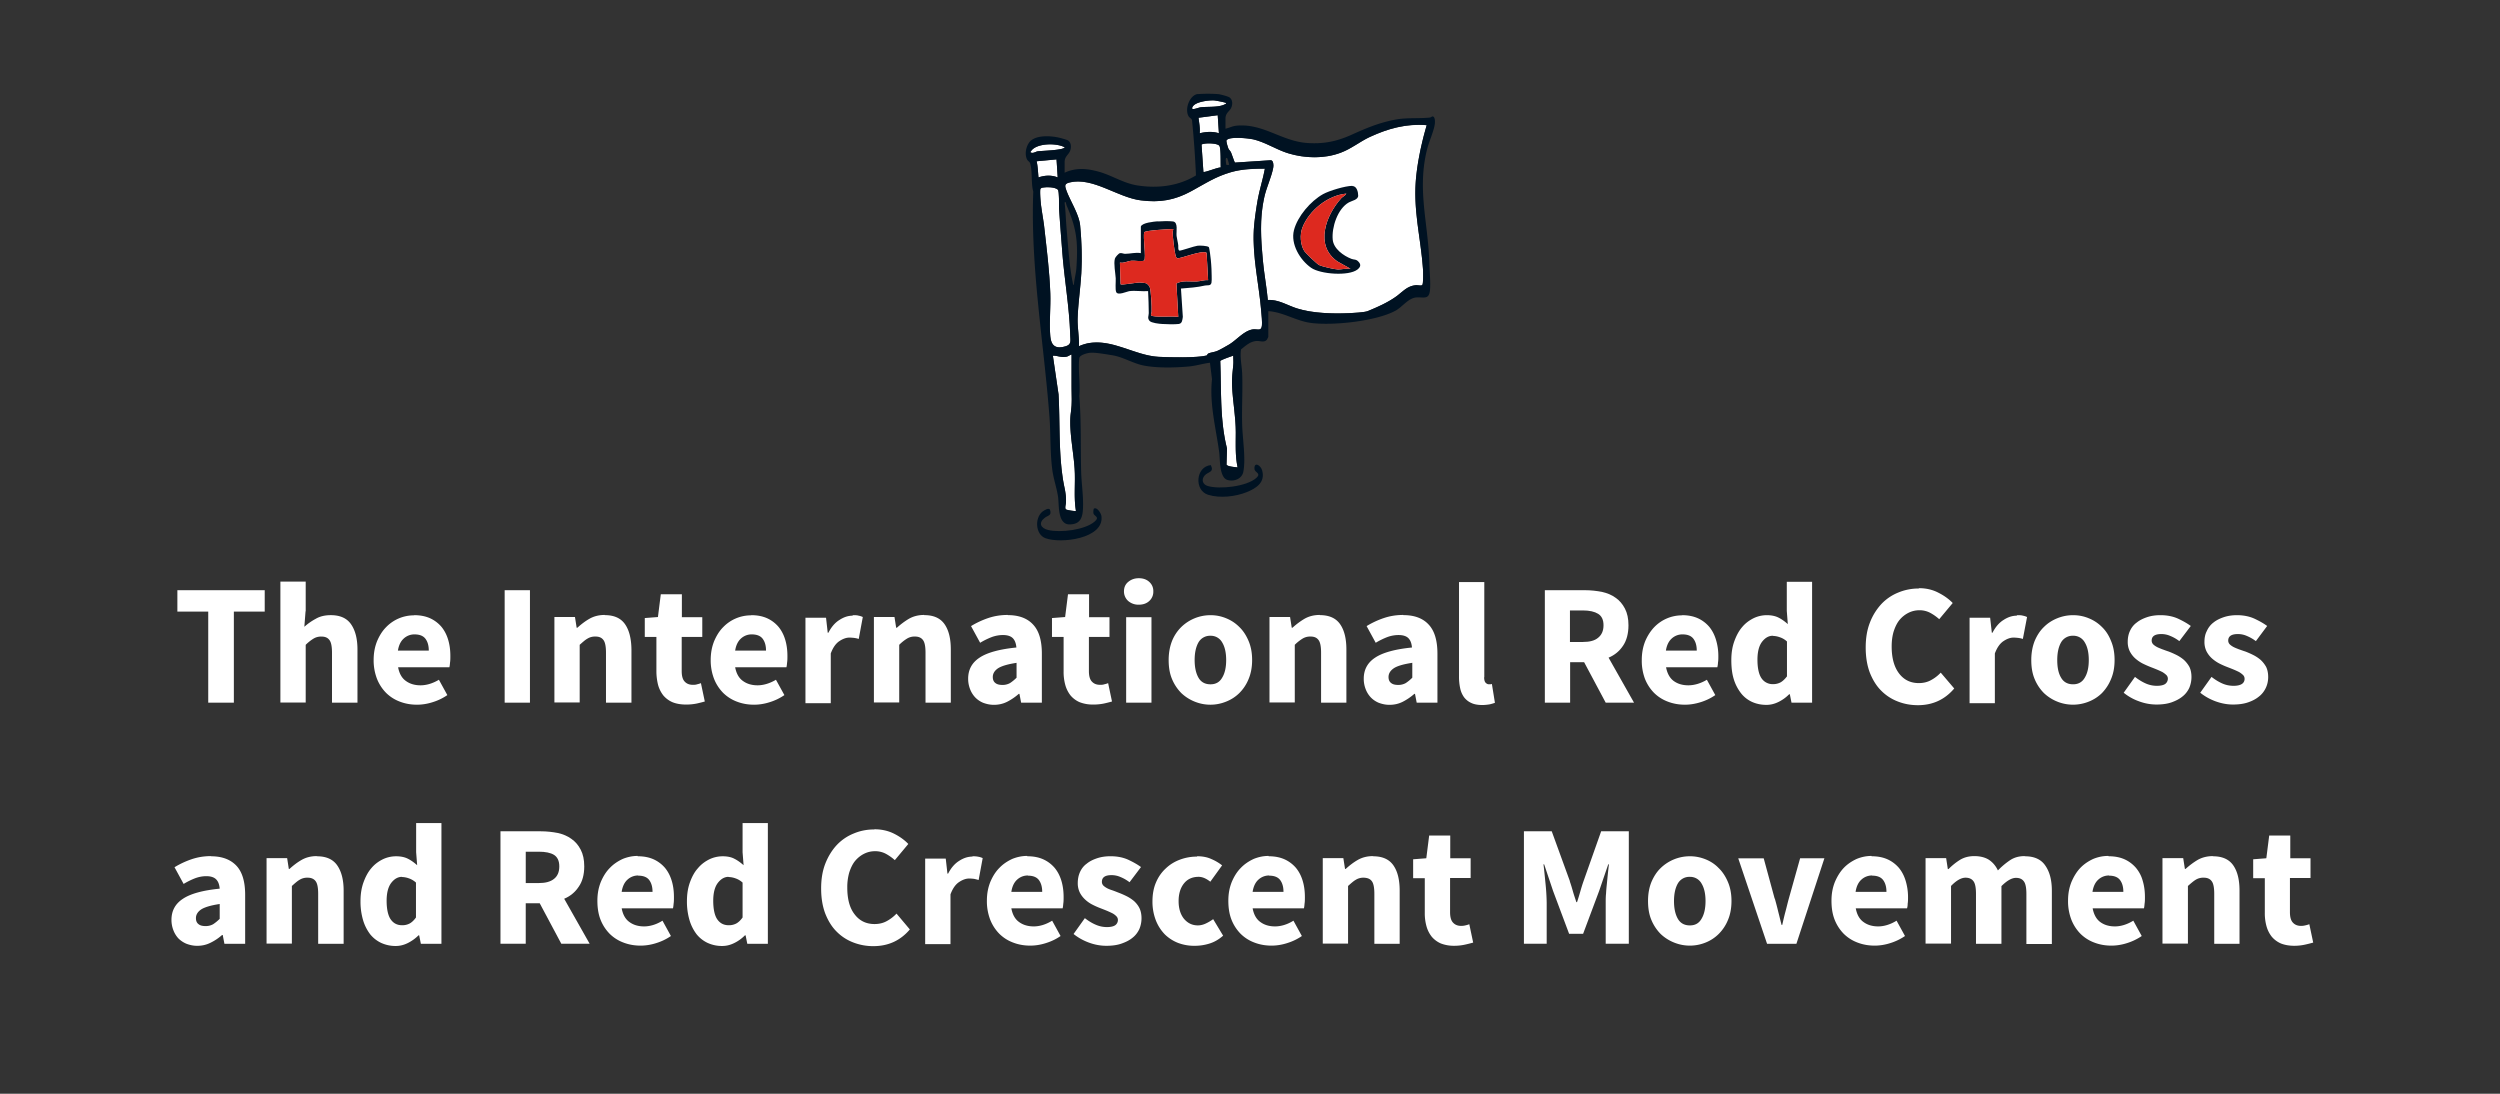
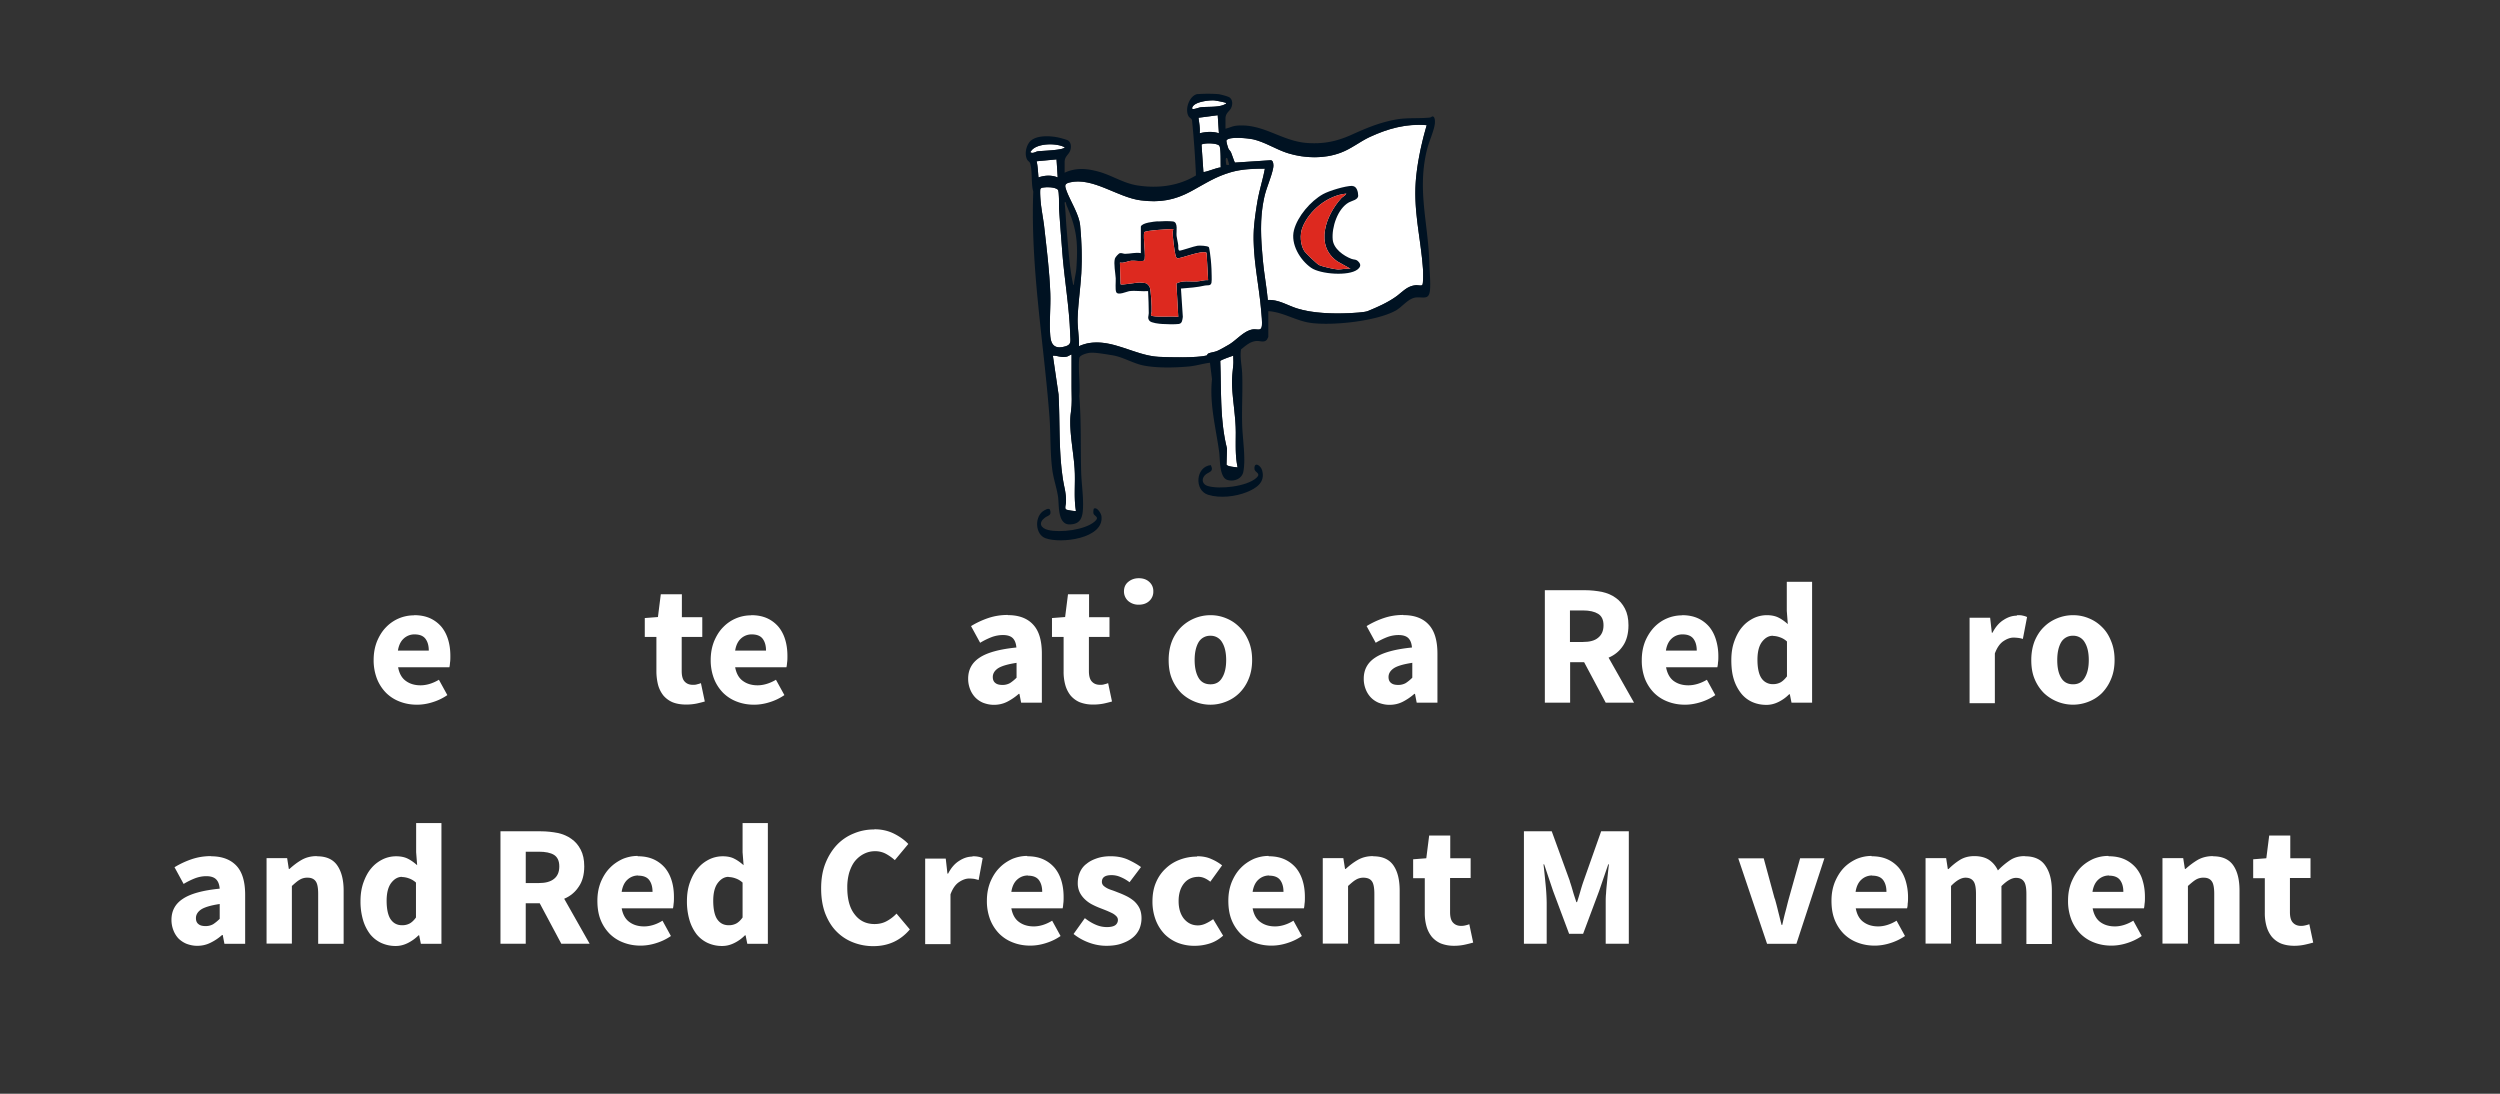
<svg xmlns="http://www.w3.org/2000/svg" fill="none" viewBox="0 0 160 70">
  <rect x="0" y="0" width="160" height="70" fill="#333333" stroke="none" />
  <path fill="#fff" fill-rule="evenodd" d="M91.305 8.012c-1.306-.108-2.471.216-3.637.755-.647.302-1.165.745-1.856 1.004-1.047.4-2.288.367-3.356.043-.755-.227-1.468-.712-2.255-.896-.302-.064-1.533-.205-1.705.065-.033.054.086.442.118.518.043.097.13.162.173.259s.216.615.248.648l2.288-.152c.183 0 .194.346.162.486-.108.583-.443 1.284-.572 1.888-.302 1.35-.216 2.677-.087 4.047.076.842.238 1.684.314 2.525.668-.043 1.24.335 1.845.53 1.003.323 2.298.355 3.356.312.237-.01 1.003-.054 1.187-.13.626-.258 1.273-.539 1.845-.95.41-.301.68-.657 1.241-.711.119-.011.346.054.41-.011.076-.076.054-.766.054-.928-.14-2.126-.68-3.917-.431-6.119.118-1.068.366-2.18.669-3.205zM68.579 22.686c-.14.043-.227.14-.378.15-.313.044-.497-.064-.756-.075-.064 0-.064 0-.054.054l.356 2.428c.098 1.813 0 3.637.281 5.439.086.561.216.863.194 1.478 0 .119-.097.356 0 .443.054.043.605.13.637.097-.151-.896-.021-1.813-.086-2.72-.065-1.068-.389-2.535-.238-3.582.087-.648.044-.993.044-1.63zM78.927 22.762s-.81.27-.83.345c.075 1.878-.033 3.766.431 5.6l-.032 1.026c.043.13.572.162.712.183-.162-.733-.119-1.5-.119-2.244 0-.993-.194-1.986-.237-2.979-.022-.485.032-.863.075-1.316.022-.194 0-.41 0-.615" clip-rule="evenodd" />
  <path fill="#fff" fill-rule="evenodd" d="M80.956 10.795c-.734 0-1.468.022-2.18.227-1.003.291-1.65.733-2.525 1.208-1.068.583-2.018.745-3.227.594-1.5-.184-3.086-1.511-4.575-1.144-.345.086-.302.216-.194.529.237.647.81 1.521.874 2.223.097 1.025.13 2.04.075 3.054-.054.96-.215 1.996-.237 2.946-.01.56.108 1.165.086 1.726.184-.086.367-.14.55-.183 1.587-.313 3 .777 4.555.863.69.032 2.438.076 3.064-.086.033 0 .043-.097.119-.13.13-.064.388-.086.561-.162.183-.075.594-.313.777-.42.475-.292.95-.885 1.51-.96.303-.033.54.14.573-.26.021-.216-.022-.647-.043-.874-.14-1.748-.572-3.486-.475-5.255.032-.55.15-1.35.248-1.9.119-.669.345-1.348.464-2.018zM66.766 12.004c-.054 0-.162.033-.184.097-.021.076-.01.443 0 .55.032.605.162 1.198.238 1.792.161 1.435.345 2.881.399 4.327.032.885-.076 1.878 0 2.752.054.637.378.83.993.637.377-.119.29-.356.28-.723-.054-1.824-.388-3.626-.518-5.45-.065-.874-.14-1.748-.194-2.622-.01-.194.022-1.155-.086-1.23-.184-.162-.691-.173-.928-.13M66.345 10.32c.075.334.086.69.118 1.036.41-.14.831-.162 1.23 0l-.075-1.155z" clip-rule="evenodd" />
  <path fill="#fff" fill-rule="evenodd" d="M78.042 9.338c-.108-.184-.938-.205-1.144-.086l.12 1.748c.064.064.938-.303 1.11-.28-.02-.26.022-1.199-.086-1.382M68.136 9.424c-.518-.28-1.759-.27-2.126.216-.032.043-.075.054-.054.119.184.075.292-.044.464-.076.216-.032 1.727-.065 1.727-.27zM76.704 7.537c.043.334.108.658.076.993.41-.097.82-.13 1.23 0l-.076-1.155zM77.676 6.425c-.335-.011-1.177.086-1.35.41-.161.291.346.054.519.032.442-.054 1.154.022 1.553-.194.033-.022.108-.033.055-.087-.033-.032-.68-.161-.778-.161M13.51 54.802c.702 0 1.242.205 1.62.604.377.4.56 1.025.56 1.867v3.13h-1.327l-.108-.562h-.043a3.2 3.2 0 0 1-.744.497c-.26.13-.54.194-.853.194-.248 0-.475-.054-.68-.13a1.6 1.6 0 0 1-.518-.345 1.6 1.6 0 0 1-.323-.529 1.8 1.8 0 0 1-.12-.658c0-.572.238-1.025.735-1.349.485-.324 1.273-.54 2.352-.647-.021-.248-.086-.443-.216-.583s-.345-.216-.636-.216q-.357 0-.713.13a4.7 4.7 0 0 0-.744.367l-.583-1.069a5.5 5.5 0 0 1 1.111-.518q.584-.195 1.23-.194zm.551 3.054q-.858.13-1.198.356-.323.226-.323.55c0 .173.054.302.172.389.108.086.26.118.453.118a.97.97 0 0 0 .475-.118c.13-.087.27-.195.421-.346v-.96zM40.813 54.8c.388 0 .723.066 1.014.195.291.13.54.324.734.55.194.238.334.508.431.831.098.324.14.67.14 1.036 0 .151 0 .292-.02.421-.012.13-.023.238-.044.302h-3.28c.075.4.237.691.496.875.248.183.561.28.939.28.367 0 .787-.119 1.176-.367l.54.982a3.4 3.4 0 0 1-.94.453c-.334.108-.68.162-1.003.162-.388 0-.755-.065-1.09-.194a2.5 2.5 0 0 1-.885-.561 2.7 2.7 0 0 1-.583-.896c-.14-.356-.205-.755-.205-1.22 0-.463.076-.84.216-1.197.151-.356.335-.658.583-.907.237-.248.518-.431.82-.572.313-.129.637-.194.96-.194zm.032 1.231a1 1 0 0 0-.68.26c-.194.172-.324.43-.378.787h1.975c0-.302-.065-.55-.205-.745q-.21-.291-.712-.291zM65.751 54.8c.389 0 .723.066 1.014.195.292.13.54.324.734.55.195.238.335.508.432.831.097.324.14.67.14 1.036 0 .151 0 .292-.021.421-.011.13-.022.238-.043.302h-3.281c.076.4.237.691.496.875.249.183.562.28.94.28.366 0 .776-.119 1.175-.367l.54.982q-.42.292-.939.453c-.334.108-.68.162-1.003.162-.389 0-.756-.065-1.09-.194a2.5 2.5 0 0 1-.885-.561 2.7 2.7 0 0 1-.583-.896 3.3 3.3 0 0 1-.216-1.22c0-.463.076-.84.216-1.197.151-.356.335-.658.583-.907.237-.248.518-.431.82-.572.313-.129.637-.194.96-.194zm.032 1.231a1 1 0 0 0-.68.26c-.194.172-.323.43-.377.787h1.975c0-.302-.065-.55-.205-.745q-.21-.291-.712-.291zM81.193 54.8c.389 0 .723.066 1.015.195.291.13.54.324.734.55.194.238.334.508.431.831.097.324.14.67.14 1.036 0 .151 0 .292-.021.421-.01.13-.022.238-.043.302h-3.28c.075.4.237.691.496.875.248.183.56.28.938.28.367 0 .788-.119 1.177-.367l.54.982q-.421.292-.94.453c-.334.108-.68.162-1.003.162q-.585 0-1.09-.194a2.5 2.5 0 0 1-.885-.561 2.7 2.7 0 0 1-.583-.896c-.14-.356-.205-.755-.205-1.22 0-.463.076-.84.216-1.197.151-.356.335-.658.583-.907.237-.248.518-.431.82-.572.313-.129.637-.194.96-.194zm.033 1.231a1 1 0 0 0-.68.26c-.194.172-.324.43-.378.787h1.975c0-.302-.065-.55-.205-.745q-.21-.291-.712-.291zM119.783 54.8c.388 0 .723.066 1.014.195.292.13.54.324.734.55.194.238.335.508.432.831.097.324.151.67.151 1.036 0 .151 0 .292-.022.421 0 .13-.021.238-.043.302h-3.28c.075.4.237.691.496.875.248.183.561.28.939.28.367 0 .777-.119 1.176-.367l.54.982a3.5 3.5 0 0 1-.939.453c-.335.108-.68.162-1.004.162-.388 0-.755-.065-1.09-.194a2.5 2.5 0 0 1-.885-.561 2.7 2.7 0 0 1-.582-.896c-.141-.356-.205-.755-.205-1.22 0-.463.075-.84.215-1.197.152-.356.335-.658.572-.907.238-.248.518-.431.821-.572.312-.129.636-.194.96-.194zm.032 1.231a1 1 0 0 0-.68.26c-.194.172-.323.43-.377.787h1.975c0-.302-.065-.55-.205-.745-.141-.194-.378-.291-.702-.291zM134.955 54.8c.389 0 .723.066 1.015.195.291.13.539.324.734.55.194.238.345.508.431.831.097.324.141.67.141 1.036 0 .151 0 .292-.022.421-.011.13-.022.238-.043.302h-3.281q.114.6.486.875c.248.183.561.28.939.28.367 0 .777-.119 1.176-.367l.54.982a3.5 3.5 0 0 1-.939.453c-.335.108-.68.162-1.004.162-.388 0-.755-.065-1.09-.194a2.5 2.5 0 0 1-.885-.561 2.7 2.7 0 0 1-.582-.896 3.3 3.3 0 0 1-.216-1.22c0-.463.075-.84.216-1.197.151-.356.334-.658.571-.907.238-.248.518-.431.821-.572q.469-.194.971-.194zm.022 1.231a1 1 0 0 0-.68.26c-.194.172-.324.43-.378.787h1.975c0-.302-.064-.55-.205-.745q-.21-.291-.712-.291zM28.252 60.402h-1.317l-.108-.54h-.043c-.194.195-.42.357-.67.486-.258.13-.517.195-.787.195a2.2 2.2 0 0 1-.928-.195 2 2 0 0 1-.712-.56 2.8 2.8 0 0 1-.453-.907 4.2 4.2 0 0 1-.162-1.209c0-.453.065-.852.194-1.208.13-.357.291-.659.496-.896.205-.248.454-.432.734-.572.27-.13.561-.194.853-.194.302 0 .56.054.766.162.194.097.388.237.583.41l-.065-.831v-1.867h1.619zm-2.526-4.284c-.259 0-.485.13-.68.378-.194.248-.302.626-.302 1.154 0 .519.087.94.26 1.188.172.248.41.377.733.377a1 1 0 0 0 .475-.108c.14-.075.28-.205.41-.388v-2.234a1.3 1.3 0 0 0-.453-.27 1.4 1.4 0 0 0-.453-.086zM49.143 60.402h-1.316l-.108-.54h-.043c-.194.195-.41.357-.67.486-.258.13-.517.195-.787.195a2.2 2.2 0 0 1-.928-.195 2 2 0 0 1-.712-.56 2.8 2.8 0 0 1-.453-.907 4.2 4.2 0 0 1-.162-1.209c0-.453.064-.852.194-1.208.13-.357.291-.659.507-.896.205-.248.453-.432.734-.572.27-.13.561-.194.852-.194.303 0 .562.054.756.162.194.097.388.237.583.41l-.065-.831v-1.867h1.618zm-2.514-4.284c-.259 0-.485.13-.68.378-.194.248-.302.626-.302 1.154 0 .519.086.94.259 1.188s.41.377.734.377a1 1 0 0 0 .475-.108c.14-.075.28-.205.41-.388v-2.234a1.3 1.3 0 0 0-.453-.27 1.4 1.4 0 0 0-.454-.086z" clip-rule="evenodd" />
  <path fill="#fff" d="M55.974 53.074c.454 0 .874.097 1.241.28s.68.41.917.66l-.863 1.035a3 3 0 0 0-.582-.41 1.45 1.45 0 0 0-.691-.162c-.238 0-.475.054-.69.162q-.327.162-.573.453c-.162.194-.28.443-.377.734a3.4 3.4 0 0 0-.13.971c0 .745.151 1.317.475 1.727.313.41.734.615 1.273.615.292 0 .561-.065.788-.194.237-.13.443-.292.615-.475l.853 1.014q-.907 1.069-2.331 1.069a3.5 3.5 0 0 1-1.295-.238 3 3 0 0 1-1.069-.701c-.302-.302-.54-.69-.722-1.155-.173-.464-.26-.993-.26-1.597s.087-1.133.27-1.597.432-.864.734-1.187a3.05 3.05 0 0 1 1.08-.734c.41-.173.84-.259 1.305-.259zM92.805 54.93h1.316v1.262h-1.316v2.19q0 .473.194.67c.13.14.302.205.518.205.086 0 .184-.011.27-.033.097-.021.172-.043.248-.075l.248 1.176a9 9 0 0 1-.518.13 3.2 3.2 0 0 1-.69.075 2.3 2.3 0 0 1-.864-.15 1.6 1.6 0 0 1-.582-.433 1.9 1.9 0 0 1-.335-.669 3.1 3.1 0 0 1-.108-.863v-2.212h-.745v-1.209l.842-.065.184-1.456h1.349v1.456zM146.556 54.93h1.317v1.262h-1.317v2.19q0 .473.194.67c.13.14.302.205.518.205.087 0 .184-.011.27-.033.097-.021.173-.043.259-.075l.248 1.176a9 9 0 0 1-.518.13 3.2 3.2 0 0 1-.69.075c-.335 0-.626-.054-.864-.15a1.6 1.6 0 0 1-.582-.433 1.9 1.9 0 0 1-.335-.669 3.1 3.1 0 0 1-.108-.863v-2.212h-.744v-1.209l.841-.065.184-1.456h1.349v1.456zM76.618 54.8c.335 0 .637.055.896.173.259.108.496.249.701.41l-.755 1.047c-.26-.205-.507-.313-.745-.313q-.6 0-.939.421c-.226.28-.345.658-.345 1.133s.119.853.345 1.133c.238.28.529.421.885.421.173 0 .345-.043.507-.119.162-.075.324-.172.475-.28l.637 1.057c-.27.238-.561.41-.885.508-.313.097-.626.14-.928.14a2.9 2.9 0 0 1-1.069-.184 2.5 2.5 0 0 1-.852-.55 2.7 2.7 0 0 1-.572-.895 3.3 3.3 0 0 1-.216-1.22c0-.453.076-.863.227-1.209.15-.356.367-.658.626-.895.259-.248.56-.432.906-.561s.712-.195 1.08-.195z" />
-   <path fill="#fff" fill-rule="evenodd" d="M108.15 54.8q.518 0 1.004.195c.323.13.604.313.841.561.248.238.443.54.594.896s.226.755.226 1.209c0 .453-.075.863-.226 1.219a2.7 2.7 0 0 1-.594.895 2.5 2.5 0 0 1-.841.55 2.68 2.68 0 0 1-2.008 0 2.7 2.7 0 0 1-.863-.55 2.8 2.8 0 0 1-.593-.895c-.152-.356-.216-.766-.216-1.22s.075-.863.216-1.208c.151-.356.345-.658.593-.896a2.683 2.683 0 0 1 1.867-.755m0 1.317a.85.85 0 0 0-.766.421c-.162.28-.248.658-.248 1.133s.086.853.248 1.133.421.421.766.421.583-.14.745-.42q.258-.421.259-1.134 0-.712-.259-1.133a.83.83 0 0 0-.745-.42" clip-rule="evenodd" />
  <path fill="#fff" d="M71.093 54.8c.41 0 .788.076 1.1.217.324.15.594.302.831.474l-.733.972a2.5 2.5 0 0 0-.583-.335 1.4 1.4 0 0 0-.572-.119c-.41 0-.615.14-.615.432 0 .086.032.162.086.227.065.064.14.118.238.172s.215.097.345.14.259.098.4.152q.258.097.517.226c.173.087.335.195.475.313.14.13.259.28.345.453q.13.276.13.648c0 .248-.054.486-.14.69-.098.206-.238.4-.432.551-.194.162-.432.28-.712.378s-.605.14-.971.14c-.357 0-.734-.065-1.112-.205a3.5 3.5 0 0 1-.982-.55l.723-1.015c.248.194.486.335.723.432.227.097.464.14.69.14.238 0 .422-.043.53-.119a.41.41 0 0 0 .172-.334.33.33 0 0 0-.097-.238 1 1 0 0 0-.26-.194 6 6 0 0 0-.355-.162c-.13-.054-.27-.108-.41-.162a5 5 0 0 1-.507-.226 2 2 0 0 1-.465-.324c-.14-.13-.258-.28-.345-.453a1.35 1.35 0 0 1-.13-.604c0-.249.044-.486.141-.702s.237-.4.432-.54c.183-.15.399-.258.658-.345s.54-.13.863-.13zM20.288 54.802q.89 0 1.295.583c.27.388.41.928.41 1.618v3.4h-1.63v-3.195q0-.599-.162-.81c-.108-.15-.28-.226-.507-.226a.92.92 0 0 0-.529.14c-.15.087-.302.227-.485.39v3.69H17.06V54.92h1.317l.107.691h.044c.237-.216.485-.41.766-.572.28-.162.604-.248.982-.248zM62.244 54.8c.151 0 .28.012.378.033a1 1 0 0 1 .27.087l-.26 1.402c-.097-.032-.194-.054-.29-.075a3 3 0 0 0-.314-.022q-.307 0-.647.227c-.227.15-.41.41-.55.788v3.183h-1.62v-5.471h1.317l.108.96h.043c.194-.377.432-.647.712-.82.281-.183.562-.27.842-.27zM87.884 54.802q.89 0 1.295.583c.27.388.4.928.4 1.618v3.4h-1.62v-3.195q0-.599-.161-.81c-.108-.15-.27-.215-.508-.226a.92.92 0 0 0-.528.14c-.151.087-.302.227-.486.39v3.69h-1.619V54.92h1.317l.108.691h.043c.237-.216.486-.41.766-.572s.605-.248.982-.248zM113.589 57.51c.075.27.151.551.216.832.075.28.14.572.215.852h.044c.064-.28.129-.572.205-.852s.14-.561.215-.831l.723-2.58h1.554l-1.791 5.472h-1.878l-1.845-5.471h1.63l.701 2.579zM129.603 54.802c.583 0 1.025.194 1.295.593.28.4.421.928.421 1.619v3.4h-1.63v-3.195q0-.6-.162-.81c-.108-.15-.269-.226-.507-.226-.27 0-.583.184-.928.529v3.69h-1.629v-3.194q0-.599-.162-.81c-.108-.15-.281-.226-.507-.226-.281 0-.594.184-.928.53v3.69h-1.63V54.92h1.317l.108.702h.043c.226-.227.464-.42.723-.583s.572-.248.928-.248c.388 0 .701.086.939.237.237.162.431.378.572.68a4.8 4.8 0 0 1 .766-.647c.269-.184.582-.27.949-.27zM141.635 54.802q.89 0 1.295.583c.27.388.399.928.399 1.618v3.4h-1.618v-3.195q0-.599-.162-.81c-.108-.15-.27-.226-.507-.226a.92.92 0 0 0-.529.14c-.14.087-.302.227-.486.39v3.69h-1.629V54.92h1.327l.108.691h.043a5 5 0 0 1 .766-.572c.281-.162.616-.248.982-.248z" />
  <path fill="#fff" fill-rule="evenodd" d="M34.618 53.203c.378 0 .745.043 1.08.108.334.076.625.194.874.378.248.172.442.399.593.69.151.292.227.637.227 1.069 0 .529-.119.97-.356 1.305-.227.346-.54.605-.928.767l1.63 2.88h-1.814l-1.381-2.589h-.896v2.59H32.03v-7.198zm-.97 3.313h.83c.432 0 .755-.086.982-.27.227-.183.335-.442.335-.798s-.12-.594-.335-.734c-.227-.14-.55-.205-.982-.205h-.83v2.018z" clip-rule="evenodd" />
  <path fill="#fff" d="M100.467 56.408c.075.205.14.432.205.658s.14.443.215.67h.044c.075-.227.14-.443.205-.67.064-.226.129-.442.205-.658l1.133-3.205h1.77v7.198h-1.479v-2.633c0-.184 0-.378.022-.583.011-.216.032-.432.054-.637l.064-.647.065-.583h-.043l-.583 1.705-1.025 2.741h-.896l-1.025-2.74-.572-1.706h-.043q.033.26.065.583c.022.205.043.432.065.647a14 14 0 0 1 .075 1.22V60.4h-1.457v-7.198h1.78l1.166 3.205z" />
  <path fill="#fff" fill-rule="evenodd" d="M64.51 39.368c.702 0 1.241.205 1.608.604.378.4.561 1.026.561 1.867v3.13h-1.327l-.108-.561H65.2a3.6 3.6 0 0 1-.745.507c-.259.13-.54.194-.852.194-.248 0-.475-.054-.68-.13a1.5 1.5 0 0 1-.518-.355 1.6 1.6 0 0 1-.324-.53 1.8 1.8 0 0 1-.119-.657c0-.572.238-1.026.734-1.35.486-.323 1.274-.539 2.353-.647-.022-.248-.087-.442-.216-.583-.13-.14-.345-.215-.648-.215a2.1 2.1 0 0 0-.712.13 4.7 4.7 0 0 0-.744.366l-.583-1.068a5.5 5.5 0 0 1 1.111-.518q.584-.195 1.23-.195zm.55 3.054q-.856.13-1.197.356-.324.227-.324.55c0 .173.054.303.173.39.107.085.259.118.453.118a.97.97 0 0 0 .475-.119c.13-.086.27-.194.42-.345v-.96zM89.826 39.368c.702 0 1.241.205 1.608.604.378.4.562 1.026.562 1.867v3.13h-1.328l-.108-.561h-.043a3.6 3.6 0 0 1-.745.507c-.259.13-.54.194-.852.194-.248 0-.475-.054-.68-.13a1.5 1.5 0 0 1-.518-.355 1.6 1.6 0 0 1-.324-.53 1.8 1.8 0 0 1-.118-.657c0-.572.237-1.026.733-1.35.486-.323 1.274-.539 2.353-.647-.022-.248-.086-.442-.216-.583s-.345-.215-.647-.215a2.1 2.1 0 0 0-.713.13 4.7 4.7 0 0 0-.744.366l-.583-1.068a5.5 5.5 0 0 1 1.112-.518q.582-.195 1.23-.195zm.55 3.054c-.571.087-.97.205-1.186.356q-.324.227-.324.55c0 .173.054.303.173.39.108.085.259.118.453.118a.97.97 0 0 0 .475-.119c.13-.086.27-.194.42-.345v-.96zM26.503 39.371c.389 0 .723.065 1.015.194.291.13.54.324.734.55.194.238.334.508.431.832s.14.669.14 1.036c0 .15 0 .29-.021.42-.01.13-.022.238-.043.303h-3.28c.075.399.237.69.496.874.248.183.56.28.938.28s.777-.118 1.177-.356l.54.982a3.4 3.4 0 0 1-.94.453c-.334.108-.68.162-1.003.162-.389 0-.756-.065-1.09-.194a2.5 2.5 0 0 1-.885-.561 2.7 2.7 0 0 1-.583-.896 3.3 3.3 0 0 1-.216-1.208c0-.454.076-.842.216-1.198.151-.356.335-.658.583-.907a2.47 2.47 0 0 1 1.78-.755zm.022 1.23a1 1 0 0 0-.68.26c-.194.172-.324.43-.378.776h1.975c0-.302-.064-.55-.205-.744q-.21-.292-.712-.292M48.075 39.371c.389 0 .723.065 1.014.194.292.13.54.324.734.55.194.238.335.508.432.832s.14.669.14 1.036c0 .15 0 .29-.021.42-.011.13-.022.238-.044.303h-3.28c.076.399.237.69.496.874.248.183.562.28.94.28.366 0 .776-.118 1.175-.356l.54.982a3.4 3.4 0 0 1-.939.453c-.334.108-.68.162-1.004.162-.388 0-.755-.065-1.09-.194a2.5 2.5 0 0 1-.884-.561 2.7 2.7 0 0 1-.583-.896 3.3 3.3 0 0 1-.216-1.208c0-.454.076-.842.216-1.198.151-.356.334-.658.583-.907a2.47 2.47 0 0 1 1.78-.755zm.032 1.23a1 1 0 0 0-.68.26c-.194.172-.323.43-.377.776h1.975c0-.302-.065-.55-.205-.744q-.21-.292-.712-.292M107.643 39.371c.388 0 .723.065 1.014.194.292.13.54.324.734.55.194.238.334.508.432.832s.151.669.151 1.036c0 .15 0 .29-.022.42a1.5 1.5 0 0 1-.043.303h-3.281q.114.598.486.874c.248.183.561.28.939.28s.788-.118 1.187-.356l.539.982a3.4 3.4 0 0 1-.938.453q-.519.162-1.004.162c-.388 0-.755-.065-1.09-.194a2.5 2.5 0 0 1-.885-.561 2.7 2.7 0 0 1-.583-.896 3.3 3.3 0 0 1-.205-1.208c0-.454.076-.842.216-1.198q.227-.534.583-.907a2.47 2.47 0 0 1 1.781-.755zm.032 1.23a1 1 0 0 0-.68.26c-.194.172-.323.43-.377.776h1.974c0-.302-.064-.55-.205-.744-.14-.195-.377-.292-.701-.292zM115.984 44.972h-1.327l-.108-.54h-.043a2.5 2.5 0 0 1-.669.486c-.259.13-.518.194-.788.194-.334 0-.647-.065-.928-.194a1.9 1.9 0 0 1-.712-.572 2.8 2.8 0 0 1-.453-.896c-.108-.356-.151-.755-.151-1.209 0-.453.064-.852.194-1.208.129-.356.291-.658.496-.896.205-.248.453-.431.734-.572.27-.13.561-.194.842-.194.302 0 .561.054.766.162.194.097.388.237.583.41l-.065-.842v-1.867h1.619v7.727zm-2.525-4.284c-.259 0-.485.13-.68.377-.194.248-.302.626-.302 1.155s.087.939.259 1.187a.85.85 0 0 0 .734.378 1 1 0 0 0 .475-.108q.21-.114.421-.389v-2.233a1.25 1.25 0 0 0-.454-.27 1.4 1.4 0 0 0-.453-.087z" clip-rule="evenodd" />
  <path fill="#fff" d="M43.63 39.5h1.316v1.263h-1.317v2.191c0 .313.065.54.194.67.13.14.303.204.518.204.087 0 .184 0 .27-.032a1.4 1.4 0 0 0 .248-.076l.248 1.176a9 9 0 0 1-.517.13 3.3 3.3 0 0 1-.691.065c-.335 0-.626-.054-.863-.151a1.6 1.6 0 0 1-.583-.432 1.9 1.9 0 0 1-.335-.67 3.6 3.6 0 0 1-.108-.862v-2.213h-.744v-1.208l.842-.065.183-1.457h1.349v1.457zM69.69 39.5h1.317v1.263H69.69v2.191c0 .313.065.54.194.67.13.14.302.204.518.204.087 0 .184 0 .27-.032.097-.022.173-.043.248-.076l.248 1.176a9 9 0 0 1-.518.13 3.3 3.3 0 0 1-.69.065 2.3 2.3 0 0 1-.864-.151 1.6 1.6 0 0 1-.582-.432 1.9 1.9 0 0 1-.335-.67 3.1 3.1 0 0 1-.108-.862v-2.213h-.744v-1.208l.841-.065.184-1.457H69.7v1.457z" />
  <path fill="#fff" fill-rule="evenodd" d="M77.47 39.371c.346 0 .68.065.993.194.324.13.605.313.853.562.248.237.442.539.593.895s.227.756.227 1.22c0 .453-.076.863-.227 1.219a2.65 2.65 0 0 1-.593.896 2.5 2.5 0 0 1-.853.55 2.66 2.66 0 0 1-1.996 0 2.7 2.7 0 0 1-.863-.55 2.8 2.8 0 0 1-.594-.896c-.151-.356-.216-.766-.216-1.22s.076-.863.216-1.219a2.65 2.65 0 0 1 .594-.895 2.678 2.678 0 0 1 1.867-.755m0 1.317a.85.85 0 0 0-.766.42c-.162.281-.248.659-.248 1.134s.086.852.248 1.133c.162.28.421.42.767.42q.501 0 .744-.42.26-.421.259-1.133 0-.713-.259-1.133a.83.83 0 0 0-.745-.421M132.678 39.371c.346 0 .68.065.993.194.324.13.605.313.853.562.248.237.442.539.582.895.152.356.227.756.227 1.22s-.075.863-.227 1.219a2.8 2.8 0 0 1-.582.896 2.5 2.5 0 0 1-.853.55 2.678 2.678 0 0 1-1.996 0 2.7 2.7 0 0 1-.863-.55 2.75 2.75 0 0 1-.594-.896c-.151-.356-.216-.766-.216-1.22s.076-.863.216-1.219c.151-.356.345-.658.594-.895.248-.249.539-.432.863-.562q.486-.194 1.003-.194m0 1.317a.85.85 0 0 0-.766.42c-.162.281-.248.659-.248 1.134s.076.852.248 1.133c.162.28.421.42.766.42q.502 0 .745-.42.26-.421.259-1.133 0-.713-.259-1.133a.83.83 0 0 0-.745-.421" clip-rule="evenodd" />
-   <path fill="#fff" d="M94.985 43.34q0 .259.097.356.098.097.194.097h.097s.065 0 .108-.021l.194 1.208a3 3 0 0 1-.334.098c-.14.021-.292.043-.475.043-.28 0-.518-.043-.701-.13a1.2 1.2 0 0 1-.465-.367 1.5 1.5 0 0 1-.248-.572 3.4 3.4 0 0 1-.075-.766v-6.032h1.618v6.097zM122.815 37.643c.454 0 .874.097 1.241.29.367.184.68.411.918.66l-.864 1.035a3 3 0 0 0-.583-.41 1.45 1.45 0 0 0-.69-.162c-.238 0-.475.054-.691.162s-.41.26-.572.453c-.162.195-.28.443-.377.734-.087.291-.13.605-.13.971 0 .745.162 1.317.475 1.727q.47.615 1.262.615c.292 0 .562-.065.788-.194a2.4 2.4 0 0 0 .615-.475l.864 1.014c-.605.713-1.382 1.069-2.32 1.069-.454 0-.885-.076-1.295-.238a3 3 0 0 1-1.069-.701c-.302-.302-.539-.69-.723-1.155-.172-.464-.259-.993-.259-1.597s.087-1.133.27-1.597a3.7 3.7 0 0 1 .734-1.187 3.05 3.05 0 0 1 1.079-.734c.41-.172.852-.259 1.306-.259zM138.279 39.371c.41 0 .788.076 1.101.216.324.151.593.302.831.475l-.734.97a2.5 2.5 0 0 0-.583-.334 1.4 1.4 0 0 0-.572-.118q-.615 0-.615.42c0 .087.033.162.087.227.064.065.14.119.237.173s.216.097.345.15c.13.044.259.098.4.141q.258.097.518.227c.172.086.334.194.474.313q.211.194.356.453.13.276.13.648c0 .248-.054.485-.14.69-.097.205-.238.4-.432.55-.194.162-.432.281-.701.378-.281.097-.605.14-.972.14a3.2 3.2 0 0 1-1.111-.205 3.3 3.3 0 0 1-.982-.55l.723-1.014c.248.194.486.334.712.431.227.097.464.14.691.14.237 0 .421-.043.529-.118a.42.42 0 0 0 .172-.335.33.33 0 0 0-.097-.237 1.4 1.4 0 0 0-.259-.194 6 6 0 0 0-.356-.162c-.13-.054-.27-.108-.41-.162a7 7 0 0 1-.507-.227 2.4 2.4 0 0 1-.464-.323 1.6 1.6 0 0 1-.346-.454 1.35 1.35 0 0 1-.129-.604c0-.248.043-.486.14-.69.097-.216.238-.4.432-.54.183-.151.41-.26.658-.345.259-.087.54-.13.863-.13zM143.168 39.371c.41 0 .787.076 1.1.216.324.151.594.302.831.475l-.723.97a2.7 2.7 0 0 0-.583-.334 1.4 1.4 0 0 0-.571-.118q-.616 0-.616.42c0 .087.033.162.087.227.065.065.14.119.237.173s.216.097.345.15c.13.044.27.098.411.141q.258.097.518.227c.172.086.334.194.474.313q.211.194.356.453.13.276.13.648c0 .248-.054.485-.151.69s-.238.4-.432.55c-.194.162-.421.281-.701.378-.281.097-.604.14-.971.14-.357 0-.723-.064-1.112-.205a3.5 3.5 0 0 1-.982-.55l.723-1.014c.248.194.486.334.712.431.227.097.464.14.702.14s.41-.043.529-.118a.38.38 0 0 0 .172-.335.33.33 0 0 0-.097-.237 1.4 1.4 0 0 0-.259-.194 6 6 0 0 0-.356-.162c-.13-.054-.27-.108-.41-.162a5 5 0 0 1-.507-.227 2.4 2.4 0 0 1-.464-.323 1.6 1.6 0 0 1-.346-.454 1.35 1.35 0 0 1-.129-.604c0-.248.043-.486.151-.69.097-.216.237-.4.421-.54.183-.151.41-.26.658-.345.259-.087.54-.13.863-.13zM19.554 39.133l-.076.982a3.7 3.7 0 0 1 .723-.508c.27-.161.594-.237.971-.237q.891 0 1.296.583c.27.388.41.928.41 1.618v3.4h-1.63v-3.194q0-.6-.162-.81c-.108-.15-.27-.226-.507-.226a.92.92 0 0 0-.529.14 2.7 2.7 0 0 0-.485.388v3.691h-1.62v-7.737h1.62v1.888zM16.942 39.144h-1.975v5.827h-1.64v-5.827h-1.975v-1.37h5.59zM33.917 44.971h-1.619v-7.198h1.619zM38.708 39.368q.89 0 1.295.583c.27.388.4.928.41 1.619v3.399h-1.63v-3.194q0-.6-.161-.81c-.108-.15-.27-.226-.507-.226a.92.92 0 0 0-.529.14c-.151.086-.302.227-.486.389v3.69h-1.618v-5.471h1.316l.108.69h.043c.238-.215.486-.41.767-.571.28-.162.604-.249.981-.249zM54.571 39.371c.151 0 .281 0 .378.032a1 1 0 0 1 .27.087l-.26 1.403a1.5 1.5 0 0 0-.28-.065 3 3 0 0 0-.313-.022q-.307 0-.647.227c-.227.151-.41.41-.55.788v3.183h-1.62v-5.471h1.317l.108.96h.044c.194-.377.431-.647.712-.82.28-.183.56-.27.841-.27zM59.158 39.368q.89 0 1.295.583c.27.388.399.928.399 1.619v3.399h-1.619v-3.194q0-.6-.162-.81c-.108-.15-.28-.226-.507-.226a.92.92 0 0 0-.529.14 2.7 2.7 0 0 0-.485.389v3.69H55.93v-5.471h1.317l.108.69h.043c.237-.215.496-.41.766-.571.28-.162.604-.249.982-.249zM73.694 44.971h-1.62V39.5h1.62zM84.474 39.368q.89 0 1.295.583c.27.388.4.928.4 1.619v3.399h-1.62v-3.194q0-.6-.161-.81c-.108-.15-.27-.226-.508-.226a.92.92 0 0 0-.528.14 2.7 2.7 0 0 0-.486.389v3.69h-1.619v-5.471h1.317l.108.69h.043c.237-.215.496-.41.766-.571.28-.162.605-.249.982-.249z" />
  <path fill="#fff" fill-rule="evenodd" d="M101.449 37.773c.377 0 .744.044 1.079.108.334.076.626.195.874.378.248.173.442.4.593.69.151.292.227.637.227 1.069 0 .529-.119.971-.345 1.306-.227.345-.54.604-.928.766l1.629 2.881h-1.813l-1.381-2.59h-.896v2.59H98.87v-7.198h2.589zm-.972 3.313h.831c.432 0 .756-.086.972-.27.226-.183.345-.442.345-.798s-.119-.593-.345-.734c-.227-.14-.551-.216-.972-.216h-.831z" clip-rule="evenodd" />
  <path fill="#fff" d="M129.085 39.371c.151 0 .281 0 .378.032a1 1 0 0 1 .269.087l-.269 1.403a1.5 1.5 0 0 0-.281-.065 3 3 0 0 0-.313-.022q-.308 0-.647.227c-.227.151-.41.41-.551.788v3.183h-1.618v-5.471h1.316l.108.96h.043c.195-.377.432-.647.713-.82.28-.183.561-.27.841-.27zM72.884 37.006c.27 0 .497.075.67.237a.77.77 0 0 1 .258.605.79.79 0 0 1-.259.615c-.172.161-.4.237-.669.237a1 1 0 0 1-.68-.237.82.82 0 0 1-.27-.615c0-.249.087-.454.27-.605s.4-.237.68-.237" />
  <path fill="#001222" d="M70.014 32.55c.194-.118.442.292.475.454.226 1.478-2.634 1.813-3.594 1.435-.615-.237-.69-1.252-.194-1.683.108-.087.453-.313.507-.108.108.356-.14.334-.335.485-.431.324-.28.67.216.788.777.184 2.353 0 2.979-.55.334-.292-.043-.335-.087-.508-.021-.064 0-.302.033-.323z" />
  <path fill="#001222" fill-rule="evenodd" d="M74.082 14.173c.248-.022.766-.033.993 0 .345.054.194.647.226.928.022.183.087.41.108.604.011.097-.032.302.076.335.075.021.96-.292 1.154-.313.14-.022.626 0 .724.086.043.054.118.69.129.81.022.183.032.42.043.593 0 .216.033.69 0 .874-.043.227-.259.151-.41.183-.518.12-1.014.151-1.543.195l.119 1.813c-.033.194-.033.42-.26.453-.237.032-.809.021-1.068 0-.194-.01-.68-.065-.798-.194-.162-.184-.054-.324-.054-.497 0-.475-.022-.939-.043-1.413-.367.032-.81-.044-1.177 0-.183.021-.755.302-.863.064-.075-.162-.021-.669-.032-.885-.022-.356-.14-.928-.054-1.251.021-.098.237-.335.323-.357.12-.021.227.044.324.044.335 0 .68-.108 1.015-.044v-1.705c.097-.248.841-.312 1.09-.334zm1.014.485c-.248 0-1.78.087-1.867.205-.086.292.13 1.64 0 1.803-.075.097-.636 0-.82.021-.248.022-.475.173-.734.119l.044 1.392c.065.054 1.036-.119 1.208-.119.065 0 .389.033.432.054.043.011.183.151.205.194.108.205.151 1.328.14 1.608 0 .151-.13.248.065.292.464.086 1.155-.011 1.64.054l-.118-2.137c.388-.216.874-.108 1.295-.13.237-.01.485-.107.733-.086l-.097-1.748c-.28-.205-1.748.42-1.888.345-.065-.032-.087-.14-.108-.216-.065-.226-.184-1.24-.173-1.456 0-.065.033-.12.033-.173zM86.546 11.905c.291 0 .378.389.378.615 0 .27-.4.324-.594.432-.723.4-1.111 1.597-1.036 2.385.054.583.69 1.036 1.198 1.23.162.065.302.01.453.184.184.194.119.345-.065.496-.56.442-2.384.302-2.967-.108-.712-.496-1.328-1.521-1.1-2.406.226-.885 1.067-1.867 1.866-2.31.388-.216 1.424-.528 1.867-.528zm-.378.486c-1.187.108-2.385 1.068-2.816 2.18-.173.453-.13 1.079.118 1.489.087.14.82.842.96.906.206.098.972.27 1.199.281.248 0 .55-.086.809-.043l-.83-.464c-1.49-1.015-.756-2.968.236-4.058.087-.097.26-.162.324-.302z" clip-rule="evenodd" />
  <path fill="#001222" fill-rule="evenodd" d="M76.65 6.024a9 9 0 0 1 1.317 0c.13.011.615.14.712.205.227.151.216.475.108.691s-.356.313-.356.669v.647c.259-.053.442-.172.723-.194 1.716-.15 2.86 1.004 4.543 1.112 1.014.064 1.813-.097 2.73-.497.96-.431 1.77-.787 2.827-.992.767-.152 1.49-.065 2.245-.14.065 0 .14-.076.194-.076.173.032.151.399.13.518-.065.442-.367 1.1-.486 1.575-.658 2.59.076 4.76.14 7.295.011.518.087 1.209.044 1.705-.054.68-.41.453-.896.496-.507.055-.874.605-1.306.842-1.24.68-4.025.972-5.417.788-.971-.13-1.759-.69-2.73-.755v1.65s-.076.163-.097.184c-.173.194-.421.065-.637.076-.42.021-.701.291-1.014.54-.076.517.054 1.035.075 1.542.043 1.09-.032 2.17 0 3.27.022.896.238 2.148.076 3.01-.087.465-.605.66-1.025.53-.518-.162-.464-1.328-.518-1.748-.205-1.544-.637-3.098-.464-4.695l-.13-1.057c-.442.054-.885.194-1.327.237-.885.086-2.234.119-3.087-.097-.615-.162-1.187-.507-1.812-.615-.357-.054-1.101-.194-1.436-.162-.183.01-.669.14-.701.335-.087.744.075 1.661 0 2.428.13 1.607.075 3.237.119 4.856.021.744.15 1.564.118 2.309-.021.615-.162 1.047-.852 1.057-.788.011-.67-1.251-.745-1.77-.075-.517-.28-1.121-.356-1.64-.162-1.143-.108-2.363-.194-3.496-.367-4.802-1.22-9.55-1.036-14.395-.151-.518-.043-1.338-.205-1.824-.033-.086-.151-.14-.194-.238-.184-.356-.044-.97.27-1.219.41-.324 1.176-.291 1.672-.194.13.021.55.14.648.183.28.14.259.572.107.799-.14.216-.291.291-.291.626v.658c.755-.345 1.446-.27 2.223-.054.853.248 1.576.745 2.471.874 1.284.194 2.6.033 3.712-.647a62 62 0 0 0-.248-3.486c0-.14-.13-.173-.205-.27-.302-.442.033-1.392.583-1.457zM68.58 22.686c-.14.043-.227.14-.378.151-.313.043-.497-.065-.756-.075-.064 0-.064 0-.054.053l.356 2.428c.098 1.813 0 3.637.281 5.44.086.56.216.863.194 1.478 0 .118-.097.356 0 .442.054.043.605.13.637.097-.151-.895-.021-1.813-.086-2.72-.065-1.067-.389-2.535-.238-3.582.087-.647.044-.993.044-1.63zm10.348.076s-.81.27-.83.345c.075 1.878-.033 3.766.431 5.6l-.032 1.026c.043.13.572.162.712.183-.162-.734-.119-1.5-.119-2.244 0-.993-.194-1.986-.237-2.979-.022-.486.032-.863.075-1.316.022-.195 0-.41 0-.615m2.029-11.968c-.734 0-1.468.022-2.18.227-1.003.291-1.65.733-2.525 1.208-1.068.583-2.018.745-3.227.594-1.5-.184-3.086-1.511-4.575-1.144-.345.086-.302.216-.194.529.237.647.81 1.521.874 2.223.097 1.025.13 2.04.075 3.054-.054.96-.215 1.996-.237 2.946-.01.56.108 1.165.086 1.726a2.8 2.8 0 0 1 .55-.183c1.587-.313 3 .777 4.555.863.69.032 2.438.076 3.064-.086.033 0 .043-.097.119-.13.13-.064.388-.086.561-.162.184-.075.594-.313.777-.42.475-.292.95-.885 1.51-.96.303-.033.54.14.573-.26.021-.216-.022-.647-.043-.874-.14-1.748-.572-3.486-.475-5.255.032-.55.15-1.35.248-1.9.119-.669.345-1.348.464-2.018zm-14.19 1.209c-.054 0-.162.032-.184.097-.021.075-.01.442 0 .55.033.604.162 1.198.238 1.791.161 1.436.345 2.882.399 4.328.032.885-.076 1.877 0 2.752.054.636.378.83.993.636.377-.119.29-.356.28-.723-.054-1.824-.388-3.626-.518-5.45-.065-.873-.14-1.748-.194-2.622-.01-.194.022-1.154-.086-1.23-.184-.162-.691-.172-.928-.13M91.305 8.01c-1.306-.108-2.471.216-3.637.755-.647.302-1.165.745-1.856 1.004-1.047.4-2.288.367-3.356.043-.755-.227-1.468-.712-2.255-.896-.302-.064-1.533-.205-1.705.065-.033.054.086.443.118.518.043.097.13.162.173.26.043.096.216.614.248.646l2.288-.15c.183 0 .194.345.162.485-.108.583-.443 1.284-.572 1.889-.302 1.348-.216 2.676-.087 4.046.076.842.238 1.684.314 2.525.668-.043 1.24.335 1.845.53 1.003.323 2.298.355 3.356.312.237-.01 1.003-.054 1.187-.13.626-.258 1.273-.539 1.845-.949.41-.302.68-.658 1.241-.712.119-.011.346.054.41-.011.076-.076.054-.766.054-.928-.14-2.126-.68-3.917-.431-6.119.118-1.068.366-2.18.669-3.205zm-23.093 4.932s-.087-.022-.076.053c.065.518.076 1.036.119 1.554.097 1.08.183 2.536.41 3.572 0 .043.01.119.064.108.022-.356.14-.744.162-1.09.108-1.65.022-2.492-.626-3.982a2 2 0 0 1-.032-.118l-.021-.087zm-1.867-2.623c.075.335.086.69.118 1.036.41-.14.831-.162 1.23 0l-.075-1.155zm11.697-.982c-.108-.183-.938-.205-1.144-.086l.12 1.748c.064.065.938-.302 1.11-.28-.02-.26.022-1.198-.086-1.382m.486.788c-.14-.13-.054.42-.032.432h.162c.021-.022-.098-.41-.12-.443zm-10.392-.701c-.518-.281-1.759-.27-2.126.215-.032.044-.075.054-.054.12.184.075.292-.044.464-.076.216-.033 1.727-.065 1.727-.27zm8.568-1.889c.043.335.108.658.076.993.41-.097.82-.13 1.23 0l-.076-1.155zm.972-1.111c-.335-.011-1.177.086-1.35.41-.161.291.346.054.519.032.442-.054 1.154.022 1.553-.194.033-.022.108-.033.055-.087-.033-.032-.68-.161-.778-.161" clip-rule="evenodd" />
  <path fill="#001222" d="M80.287 30.025c-.043-.518.41-.248.496.098.195.755-.377 1.122-.982 1.37-.723.291-1.726.41-2.482.173-.906-.28-.798-1.803.173-1.9.237.475-.183.421-.389.659-.237.259-.14.582.195.68.777.226 2.493.032 3.108-.518.334-.303-.098-.346-.12-.562" />
  <path fill="#DD291F" fill-rule="evenodd" d="M75.096 14.658c-.248 0-1.78.087-1.867.205-.086.292.13 1.64 0 1.802-.075.098-.636 0-.82.022-.248.021-.475.173-.734.119l.044 1.392c.065.054 1.036-.119 1.208-.119.065 0 .389.032.432.054.043.01.183.151.205.194.108.205.151 1.328.14 1.608 0 .151-.13.248.065.292.464.086 1.155-.011 1.64.053l-.118-2.136c.388-.216.874-.108 1.295-.13.237-.01.485-.108.733-.086l-.097-1.748c-.28-.205-1.748.42-1.888.345-.065-.032-.087-.14-.108-.216-.065-.226-.184-1.24-.173-1.457 0-.064.033-.118.033-.172zM86.168 12.392c-1.187.108-2.385 1.068-2.816 2.18-.173.453-.13 1.079.118 1.489.087.14.82.841.96.906.206.097.972.27 1.199.28.248 0 .55-.086.809-.043l-.831-.463c-1.49-1.015-.755-2.968.237-4.058.087-.097.26-.162.324-.302z" clip-rule="evenodd" />
</svg>